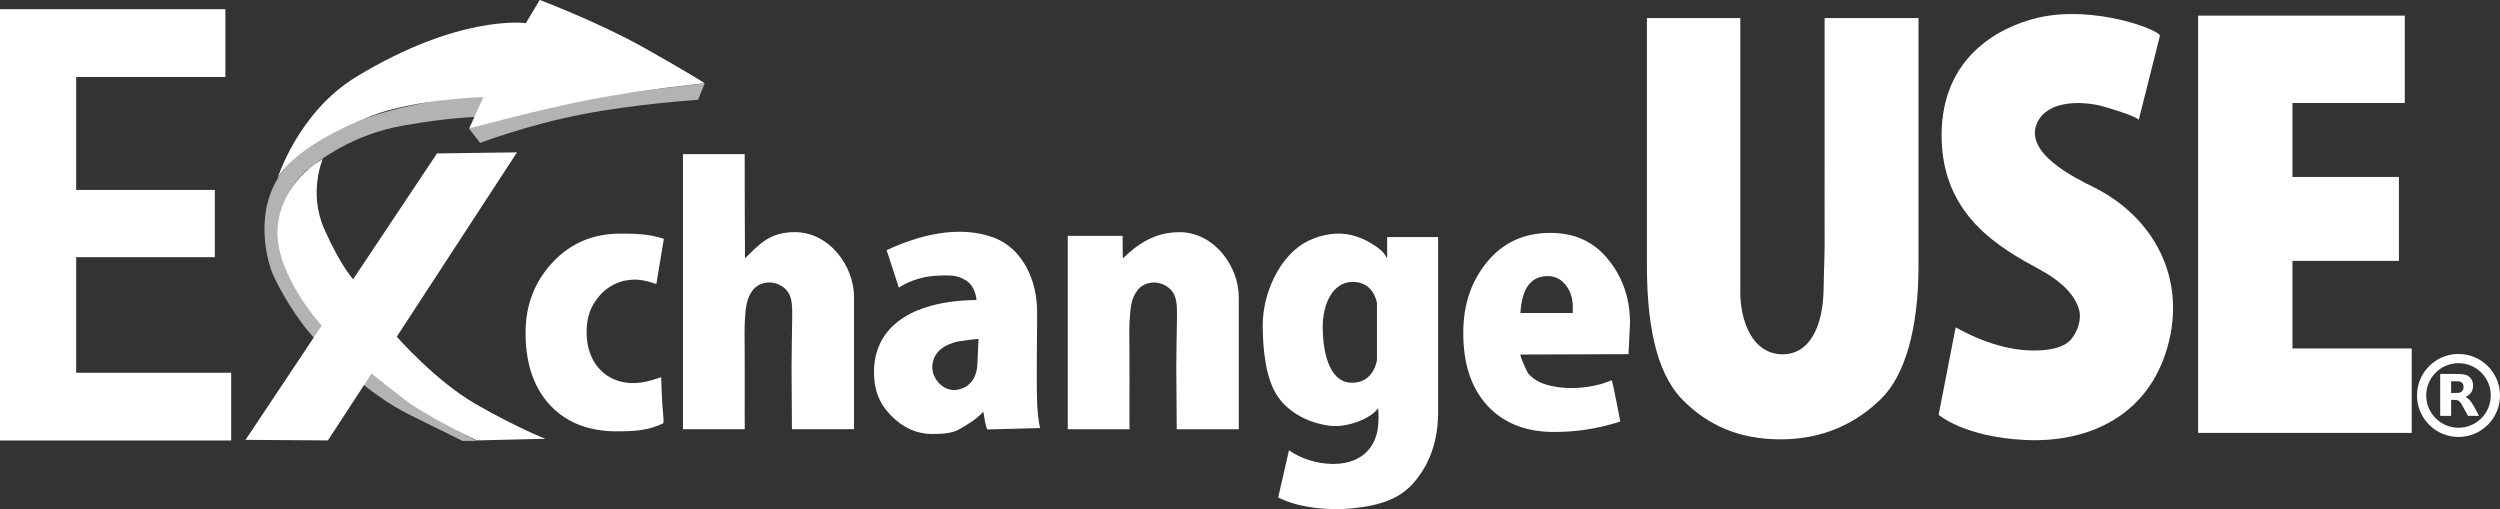
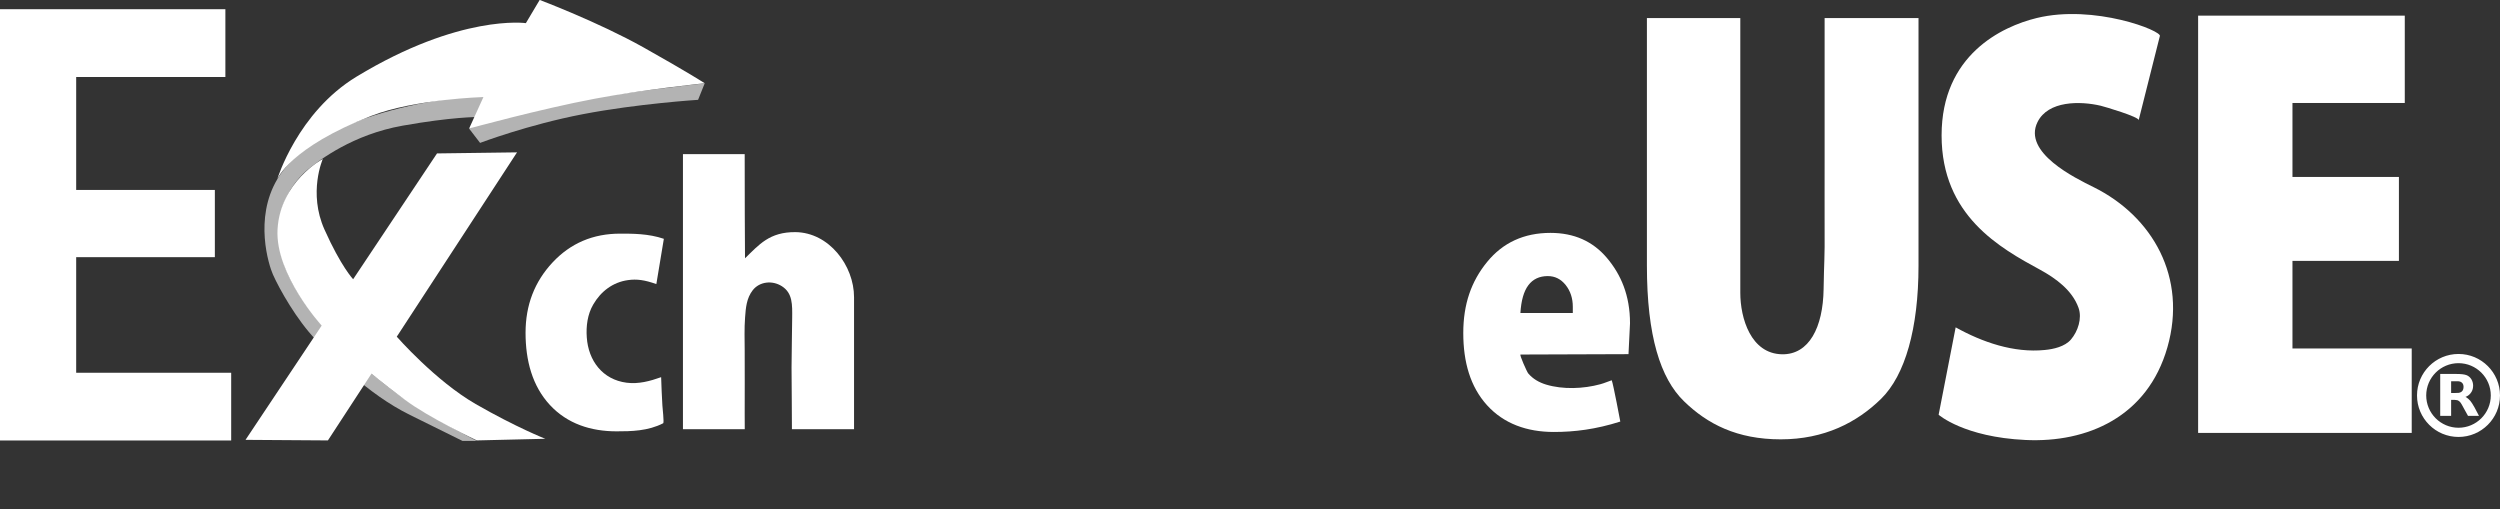
<svg xmlns="http://www.w3.org/2000/svg" id="_レイヤー_2" data-name="レイヤー 2" viewBox="0 0 396.44 80.72">
  <rect x="0" y="0" width="396.44" height="80.72" fill="#333333" stroke="none" />
  <defs>
    <style>
      .cls-1 {
        stroke: #fff;
        stroke-miterlimit: 10;
        stroke-width: .34px;
      }

      .cls-1, .cls-2 {
        fill: #fff;
      }

      .cls-2, .cls-3 {
        stroke-width: 0px;
      }

      .cls-3 {
        fill: #b3b3b3;
      }
    </style>
  </defs>
  <g id="_レイヤー_1-2" data-name="レイヤー 1">
    <g>
      <g>
        <path class="cls-3" d="M73.33,69.92h2.28s-4.65-2.36-9.72-5.51c-5.07-3.15-17.9-13.31-21-23.01-2.53-7.96,2.11-13.04,3.94-14.53,1.84-1.49,7.13-5.54,15-6.94,7.88-1.4,11.86-1.37,11.86-1.37l1.84-3.59s-26.38,1.31-33.57,13.47c-3.68,6.21-1.35,13.59-.68,15.09,1.05,2.36,3.79,7.21,6.77,10.31,2.58,2.69,8.06,8.56,14.98,11.97,6.91,3.41,8.31,4.11,8.31,4.11" />
        <path class="cls-3" d="M74.39,20.39s4.29-2.36,14.08-4.03c9.8-1.66,23.28-3.15,23.28-3.15l-1.05,2.62s-9.63.61-18.29,2.28c-8.66,1.66-16.28,4.55-16.28,4.55l-1.75-2.28Z" />
      </g>
      <g>
        <path class="cls-2" d="M256.94,66.85c-3.9,1.24-7.27,1.65-10.54,1.65-4.26,0-7.94-1.31-10.6-4.25-2.65-2.93-3.76-6.84-3.76-11.43s1.26-8.19,3.77-11.27c2.51-3.08,5.87-4.62,10.06-4.62,3.73,0,6.7,1.32,8.94,3.96,2.23,2.64,3.67,5.94,3.67,10.37l-.24,4.9s-16.69.06-17.12.06c-.22,0,1.02,2.76,1.21,2.98.74.89,1.76,1.46,2.86,1.79,2.65.8,5.92.67,8.58-.06.64-.17,1.2-.43,1.81-.63.24.55,1.36,6.55,1.36,6.55M249.41,49.63v-.99c0-1.34-.38-2.49-1.13-3.44-.76-.95-1.7-1.42-2.84-1.42-1.33,0-2.36.49-3.08,1.45-.73.97-1.14,2.44-1.26,4.4h8.31Z" />
        <path class="cls-2" d="M261.17,2.87h14.8v43.56c0,4.03,1.67,9.66,6.61,9.75,4.3.08,6.51-4.28,6.6-10.33.07-4.56.2-4.83.16-9.51-.02-3.5.01-7,0-10.5,0-6.32,0-12.65,0-18.98,0-.2,0-4,0-4h14.89v39.27c0,9.95-2.12,17.38-5.94,21.12-3.82,3.74-8.98,6.42-15.91,6.42s-11.64-2.43-15.35-6.05c-3.72-3.61-5.87-10.33-5.87-21.49V2.87Z" />
        <polygon class="cls-2" points="0 1.46 35.74 1.46 35.74 12.21 12.08 12.21 12.08 30.12 34.07 30.12 34.07 40.78 12.08 40.78 12.08 59.11 36.66 59.11 36.66 69.85 0 69.85 0 1.46" />
        <polygon class="cls-2" points="348.57 2.48 381.34 2.48 381.34 16.33 363.53 16.33 363.53 28.06 380.41 28.06 380.41 41.37 363.53 41.37 363.53 55.26 382.44 55.26 382.44 68.65 348.57 68.65 348.57 2.48" />
        <path class="cls-2" d="M105.16,67.12c-2.4,1.24-5.09,1.28-7.39,1.28-4.05,0-7.8-1.18-10.58-4.19-2.78-3.01-3.85-7.03-3.85-11.44s1.43-8.09,4.28-11.15c2.85-3.05,6.42-4.57,10.71-4.57,1.89,0,4.49-.02,6.94.82l-1.19,7.18c-1.85-.66-3.12-.83-4.5-.63-2.4.33-4.32,1.8-5.52,3.89-.9,1.55-1.14,3.43-1.01,5.19.25,3.7,2.5,6.7,6.32,7.19,1.9.24,3.7-.25,5.47-.88.04,1.51.12,3.01.2,4.51.01.26.29,2.7.13,2.79" />
        <path class="cls-2" d="M108.3,24.44h9.79c0,4.61.02,15.2.05,16.52,2.23-2.16,3.87-4.18,7.99-4.15,5.33.05,9.3,5.3,9.3,10.32v20.93h-9.85c0-3.27-.05-6.54-.06-9.8,0-2.21.09-5.6.1-7.81.02-2.13.09-3.96-1.63-5.06-1.54-.98-3.56-.74-4.63.64-.98,1.26-1.1,2.79-1.21,4.33-.13,1.68-.07,3.55-.06,5.24.02,3.35,0,6.71,0,10.06,0,.11.01,2.4.01,2.4h-9.8V24.44Z" />
-         <path class="cls-2" d="M169.31,37.4h8.71c0,4.61.03,2.25.05,3.57,2.23-2.16,4.95-4.18,9.07-4.15,5.32.05,9.3,5.3,9.3,10.32v20.93h-9.84c0-3.27-.06-6.54-.07-9.8,0-2.21.08-5.6.11-7.81.01-2.13.09-3.96-1.64-5.06-1.54-.98-3.57-.74-4.63.64-.98,1.26-1.1,2.79-1.21,4.33-.13,1.68-.08,3.55-.06,5.24.03,3.35,0,6.71,0,10.06,0,.1.01,2.4.01,2.4h-9.79v-30.67Z" />
-         <path class="cls-2" d="M140.61,39.67c5.1-2.4,11.47-4.03,16.96-2,1.41.52,2.77,1.48,3.76,2.62,1.39,1.6,2.3,3.62,2.76,5.68.5,2.2.37,4.5.35,6.74-.01,2.41-.04,4.83-.03,7.24.02,2.63-.05,5.34.52,7.93l-8.37.22c-.39-.87-.39-1.72-.64-2.83-1.03,1.22-2.82,2.26-3.95,2.88-1.12.62-2.91.67-4.16.67-2.42,0-4.59-.97-6.49-2.9-1.91-1.93-2.73-4.12-2.73-6.89,0-6.82,5.38-11.3,16.26-11.46,0,0-.11-2.13-1.63-3.07-.93-.57-1.53-.82-3.17-.82-2.4,0-4.73.21-7.52,1.92l-1.93-5.92ZM155.17,53.75c0-.06-3.03.34-3.32.41-.88.21-1.75.54-2.49,1.07-1.37,1.01-1.93,2.88-1.19,4.46.66,1.41,2.13,2.41,3.71,2.1,2.28-.45,3.13-2.34,3.13-4.47l.16-3.57Z" />
-         <path class="cls-2" d="M218.53,64.72c-1.05,1.62-4.83,3.12-7.59,2.8-3.15-.37-6.44-1.93-8.27-4.57-1.96-2.83-2.43-7.46-2.43-11.44,0-4.94,2.67-11.19,7.36-13.38,2.1-.99,4.51-1.39,6.79-.83,1.14.28,2.27.77,3.25,1.42.55.36,1.7.98,2.33,2.26v-3.39s8.08,0,8.08,0v27.75c0,4.31-1.19,7.93-3.58,10.87-2.38,2.94-5.63,3.96-10.15,4.41-3.2.32-8.15.05-11.63-1.74l1.71-7.47c3.54,2.53,10.62,3.55,13.24-.95.57-.99.87-2.18.93-3.32.03-.51.08-.93-.03-2.4M214.53,44.7c-3.33,0-4.78,3.73-4.78,7.14s.8,8.69,4.46,8.85c3.65.16,4.14-3.57,4.14-3.57v-9.09s-.48-3.33-3.81-3.33" />
        <path class="cls-2" d="M342.49,5.76s-3.34,13.29-3.35,13.3c.13-.51-5.45-2.16-6.01-2.29-3.27-.77-8.35-.82-10.03,2.59-2.38,4.82,5.97,8.87,8.88,10.31,9.39,4.65,14.88,14.33,11.72,25.4-3.16,11.07-12.75,15.17-22.51,14.7-9.77-.46-13.77-4-13.77-4l2.7-13.86c4.24,2.36,9.22,4.08,14.12,3.59,1.39-.13,3.19-.53,4.16-1.66,1.11-1.3,1.79-3.37,1.21-5.01-.99-2.79-3.6-4.69-6.09-6.05-6.33-3.44-15.63-8.56-15.63-21.31s9.56-17.26,15.07-18.61c9.12-2.23,20,2.05,19.54,2.88" />
        <path class="cls-2" d="M38.94,69.74l12.07-18.11s-7.37-8.04-7-15.22c.4-7.62,7.18-11.2,7.18-11.2,0,0-2.36,5.34.27,11.2,2.62,5.86,4.54,7.87,4.54,7.87l13.3-19.95,12.69-.17-19.07,29.23s6.12,7,12.51,10.68c6.39,3.68,11.04,5.51,11.04,5.51l-10.85.26s-7.62-3.59-11.46-6.48c-3.85-2.89-5.25-4.11-5.25-4.11l-6.91,10.59-13.04-.09Z" />
        <path class="cls-2" d="M43.96,28.43s3.23-10.6,12.57-16.27c16.45-9.98,26.86-8.49,26.86-8.49l2.19-3.68s9.27,3.5,16.45,7.52c7.18,4.03,9.72,5.69,9.72,5.69,0,0-9.59.98-17.41,2.45-8.76,1.65-19.95,4.73-19.95,4.73l2.27-4.99s-10.93.32-17.77,2.98c-12.94,5.02-14.93,10.05-14.93,10.05" />
      </g>
      <g>
        <path class="cls-1" d="M396.27,62.71c0,3.54-2.87,6.41-6.41,6.41s-6.41-2.87-6.41-6.41,2.87-6.41,6.41-6.41,6.41,2.87,6.41,6.41ZM389.86,57.42c-2.92,0-5.29,2.37-5.29,5.29s2.37,5.29,5.29,5.29,5.29-2.37,5.29-5.29-2.37-5.29-5.29-5.29Z" />
        <path class="cls-2" d="M386.94,65.95h1.75v-2.54s.55,0,.56,0c.4.02.47.07.56.11.1.04.26.17.37.32.12.14.21.34.51.88l.65,1.18.03.05h1.74l-.7-1.33c-.31-.53-.49-.85-.68-1.06-.16-.18-.37-.38-.61-.54h0c-.05-.04-.11-.07-.17-.08h.01c.33-.13.52-.25.77-.53.29-.33.45-.74.45-1.24,0-.39-.1-.74-.29-1.05-.2-.3-.46-.52-.78-.64-.33-.12-.85-.18-1.57-.18h-2.58v6.64ZM388.69,62.32v-1.86h.67c.55,0,.5,0,.61.02.22.04.39.14.51.29s.18.35.18.6c0,.22-.05.4-.14.55s-.22.25-.38.31-.18.09-.84.09h-.62Z" />
      </g>
    </g>
  </g>
</svg>